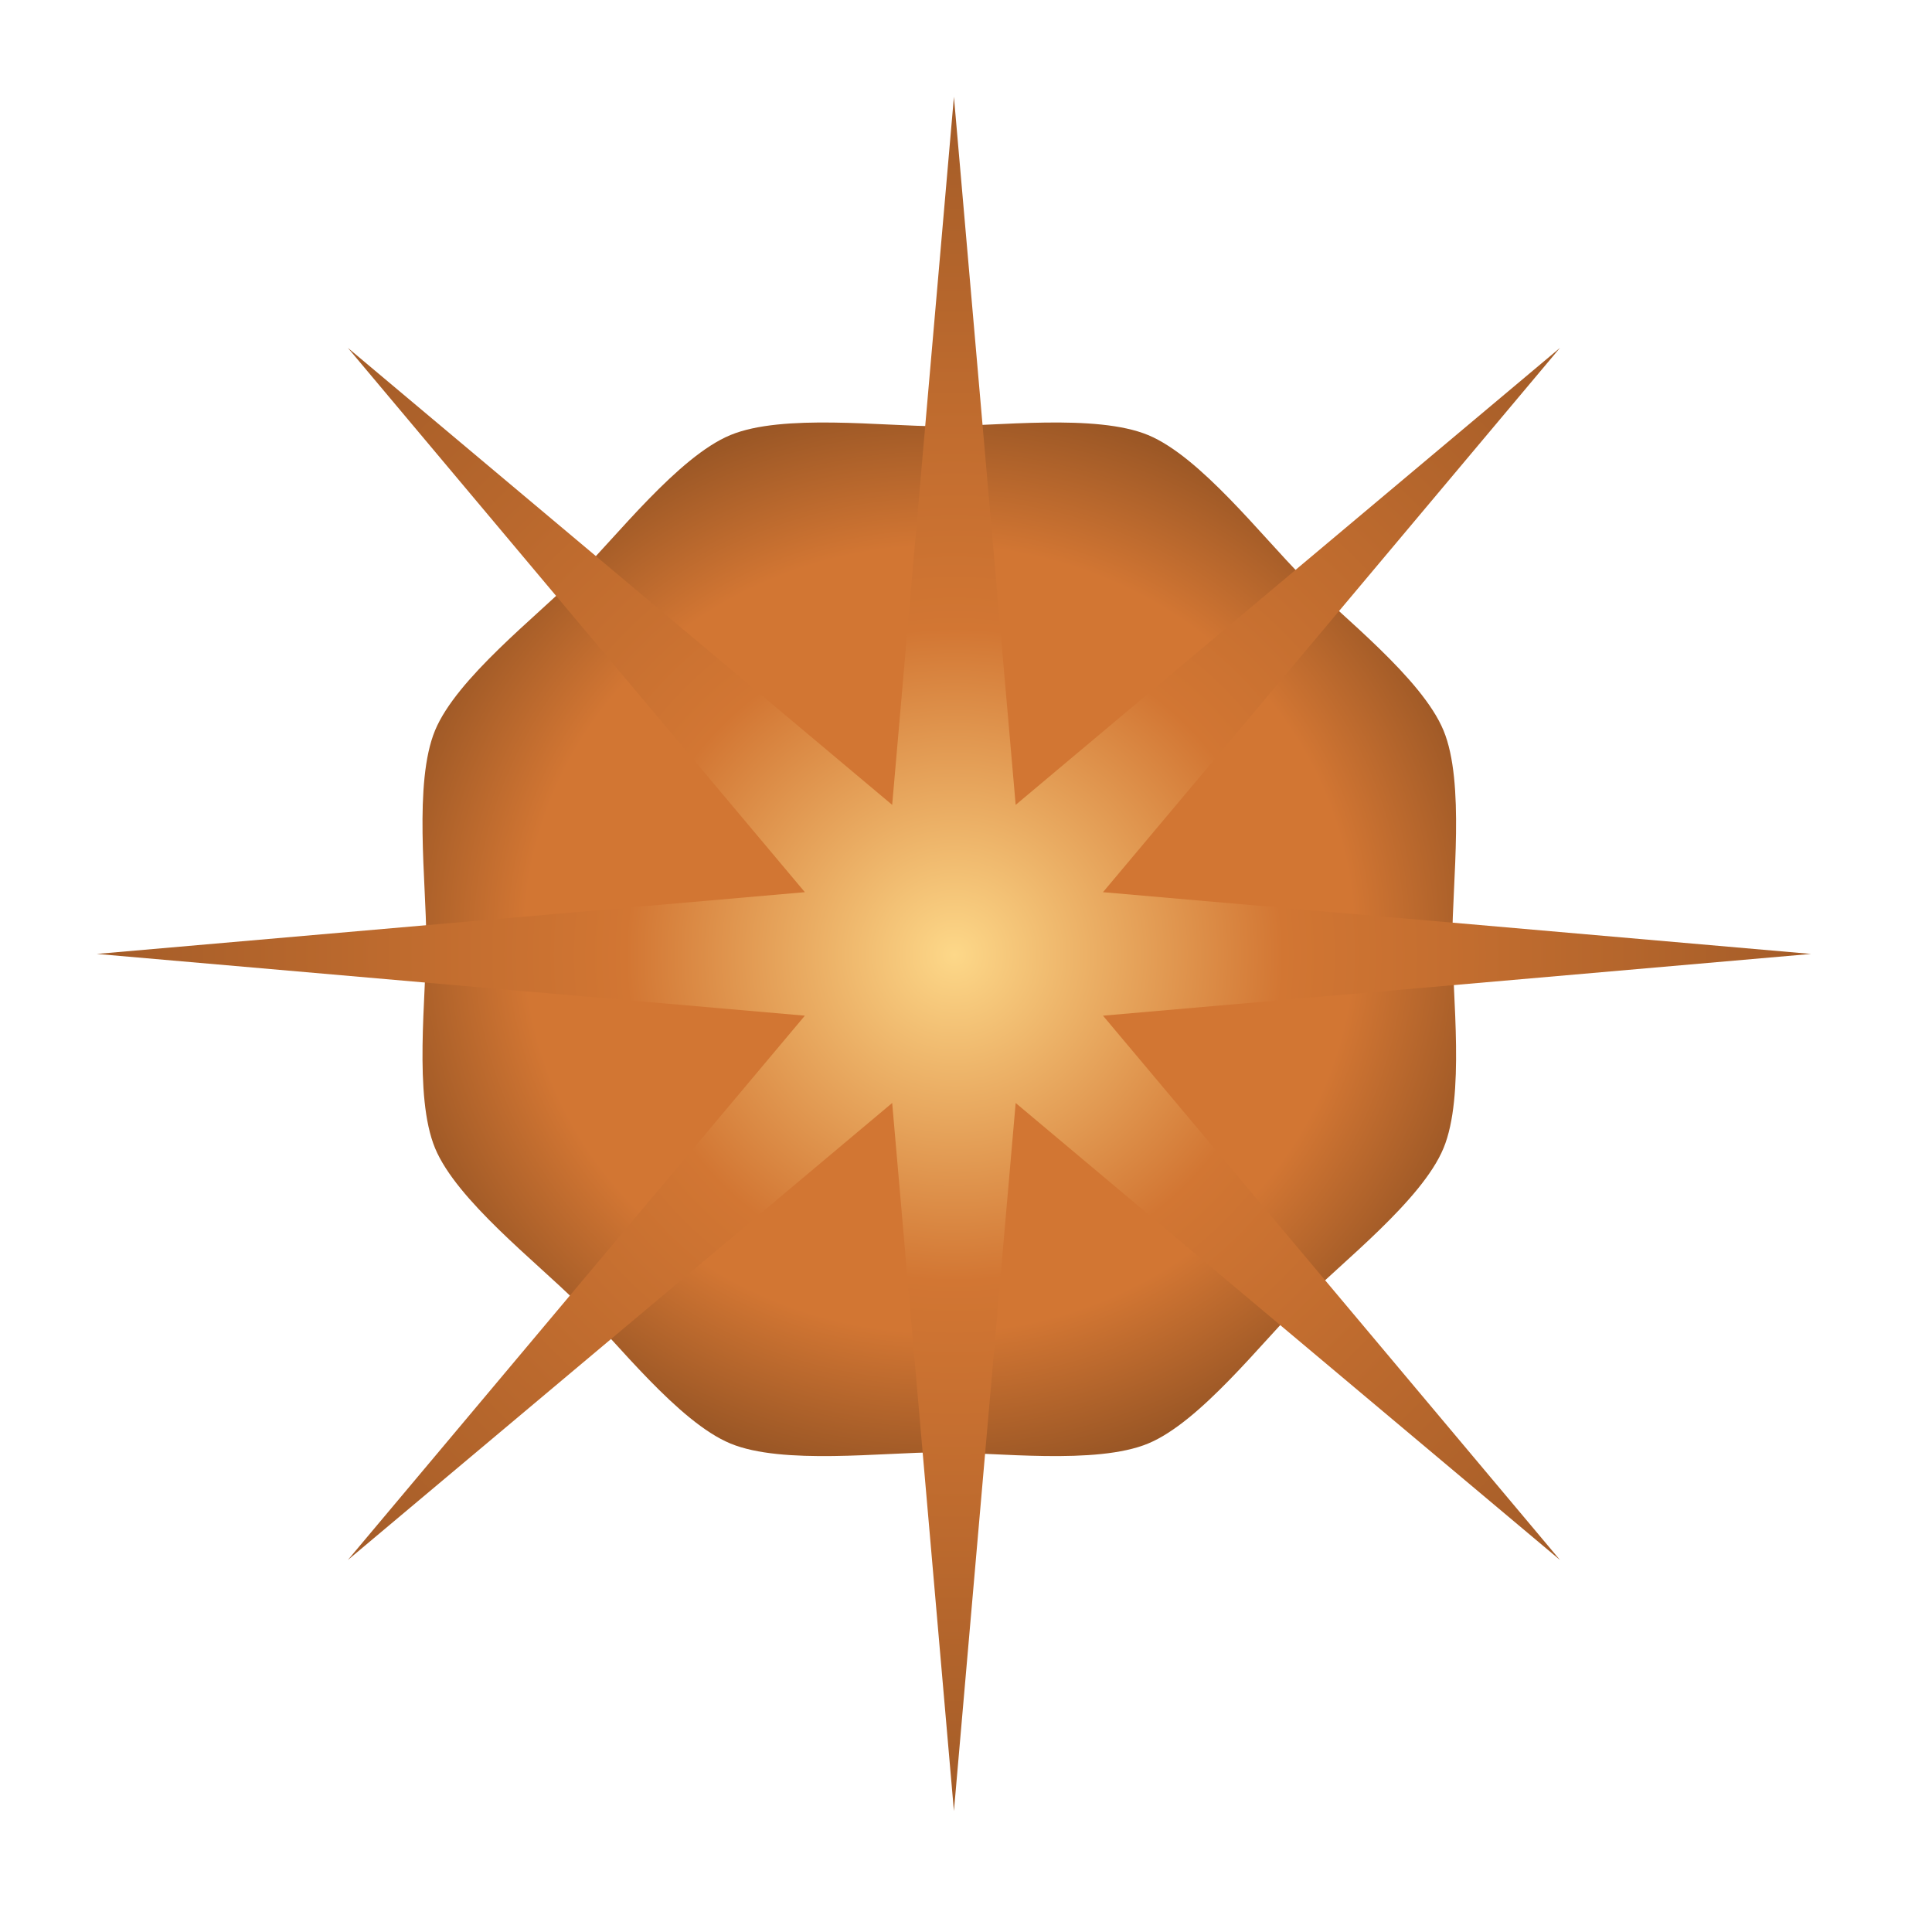
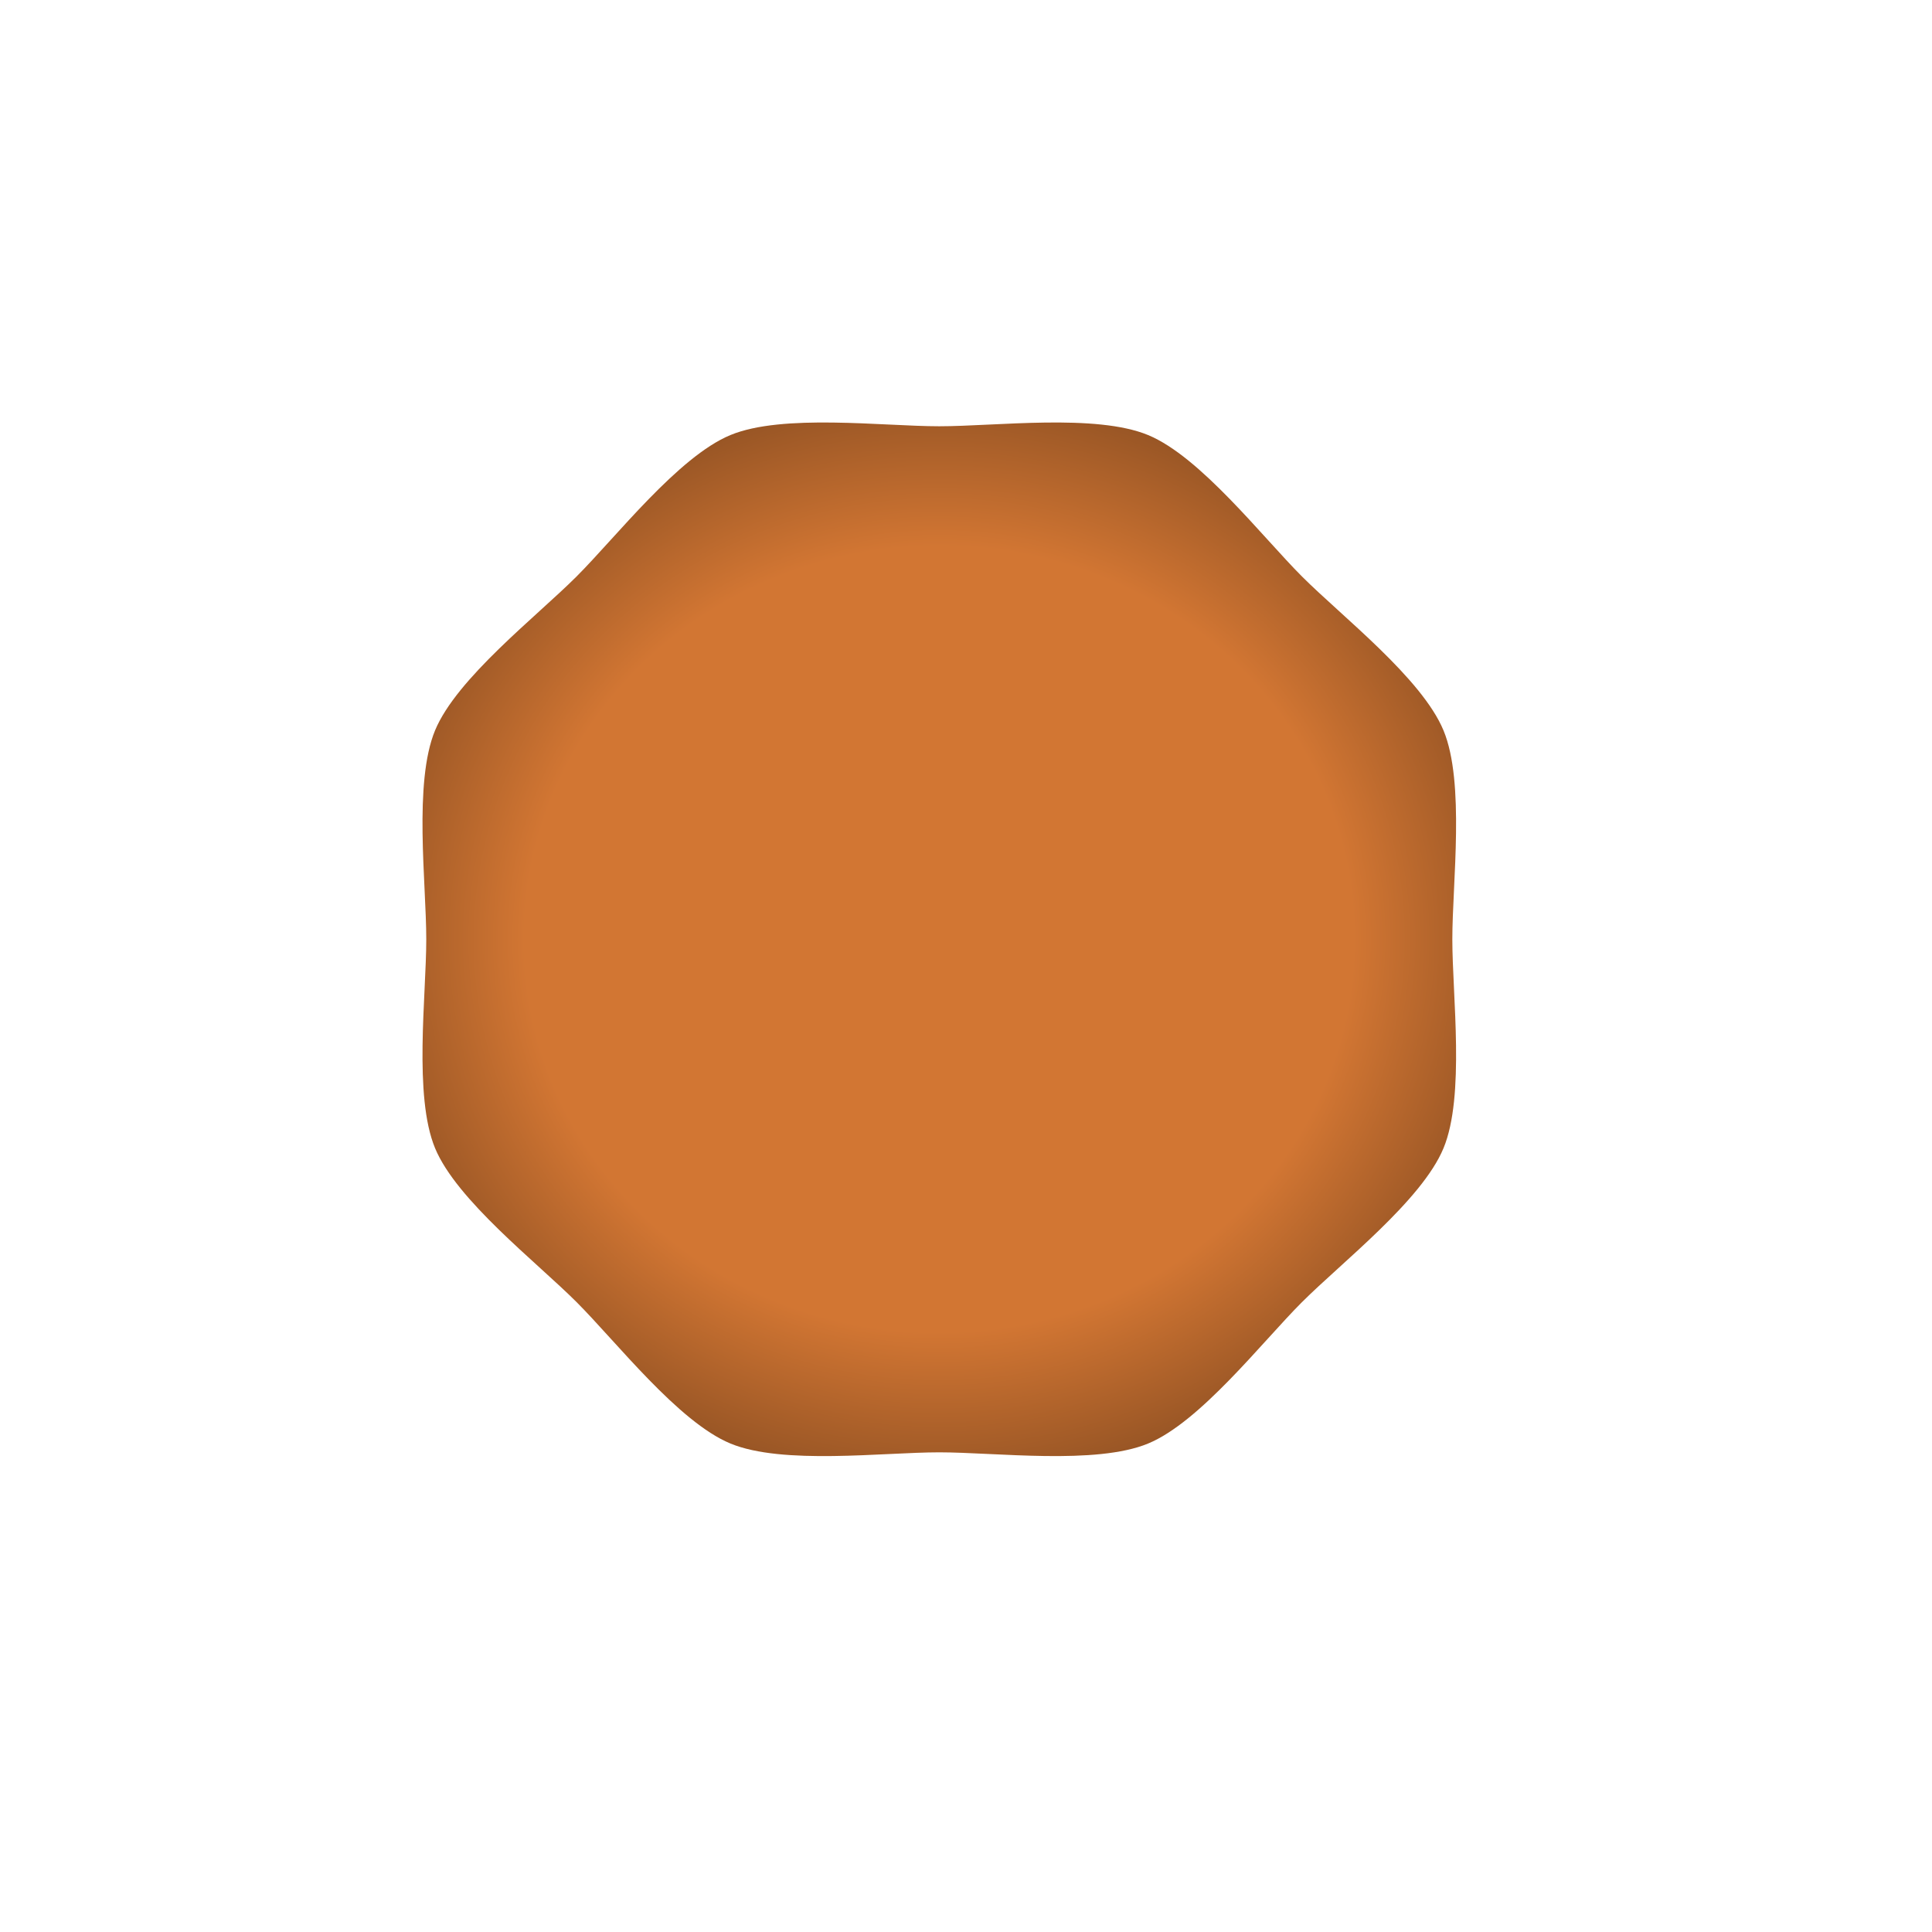
<svg xmlns="http://www.w3.org/2000/svg" xmlns:xlink="http://www.w3.org/1999/xlink" height="64" width="64" version="1.1" id="svg2985">
  <defs id="defs2989">
    <linearGradient id="linearGradient5599">
      <stop style="stop-color:#d27633;stop-opacity:1" offset="0" id="stop5601" />
      <stop id="stop5603" offset="0.418" style="stop-color:#d27633;stop-opacity:1;" />
      <stop style="stop-color:#000000;stop-opacity:1;" offset="1" id="stop5605" />
    </linearGradient>
    <linearGradient id="linearGradient3800">
      <stop id="stop3802" offset="0" style="stop-color:#fdd889;stop-opacity:1;" />
      <stop style="stop-color:#d27633;stop-opacity:1;" offset="0.119" id="stop3818" />
      <stop id="stop3804" offset="1" style="stop-color:#000000;stop-opacity:1;" />
    </linearGradient>
    <radialGradient gradientTransform="matrix(3.218,0.029,-0.028,3.2,-70.066,-71.308)" gradientUnits="userSpaceOnUse" r="24.042" fy="32" fx="32" cy="32" cx="32" id="radialGradient5260" xlink:href="#linearGradient3800" />
    <radialGradient gradientTransform="matrix(1.141,0.014,-0.015,1.219,-4.031,-7.441)" gradientUnits="userSpaceOnUse" r="24.042" fy="32" fx="32" cy="32" cx="32" id="radialGradient5260-8" xlink:href="#linearGradient3800-2" />
    <linearGradient id="linearGradient3800-2">
      <stop id="stop3802-7" offset="0" style="stop-color:#fdd889;stop-opacity:1;" />
      <stop style="stop-color:#d27633;stop-opacity:1;" offset="0.268" id="stop3818-7" />
      <stop id="stop3804-1" offset="1" style="stop-color:#000000;stop-opacity:1;" />
    </linearGradient>
    <radialGradient xlink:href="#linearGradient5599" id="radialGradient5278" gradientUnits="userSpaceOnUse" gradientTransform="matrix(1.817,-0.008,0.007,1.721,-26.372,-22.822)" cx="32" cy="32" fx="32" fy="32" r="24.042" />
    <filter height="1.504" y="-0.252" width="1.504" x="-0.252" id="filter5595">
      <feGaussianBlur id="feGaussianBlur5597" stdDeviation="4.781" />
    </filter>
  </defs>
  <g style="display:inline" id="layer2">
    <path transform="matrix(0.752,0,0,0.752,7.051,7.051)" d="m 47.98,47.98 c -1.758,1.758 -4.483,5.28 -6.78,6.232 -2.297,0.951 -6.714,0.388 -9.2,0.388 -2.486,10e-7 -6.903,0.564 -9.2,-0.388 C 20.503,53.26 17.778,49.738 16.02,47.98 14.262,46.222 10.74,43.497 9.788,41.2 8.837,38.903 9.401,34.486 9.401,32 9.401,29.514 8.837,25.097 9.788,22.8 10.74,20.503 14.262,17.778 16.02,16.02 17.778,14.262 20.503,10.74 22.8,9.788 25.097,8.837 29.514,9.401 32,9.401 c 2.486,-2e-7 6.903,-0.564 9.2,0.388 2.297,0.951 5.022,4.473 6.78,6.232 1.758,1.758 5.28,4.483 6.232,6.78 0.951,2.297 0.388,6.714 0.388,9.2 10e-7,2.486 0.564,6.903 -0.388,9.2 -0.951,2.297 -4.473,5.022 -6.232,6.78 z" id="path3787-2" style="display:inline;fill:url(#radialGradient5278);fill-opacity:1;fill-rule:evenodd;stroke:none;filter:url(#filter5595)" />
-     <path transform="matrix(1.181,0,0,1.181,-6.192,-6.192)" d="M 49,49 33.732,36.181 32,56.042 30.268,36.181 15,49 27.819,33.732 7.958,32 27.819,30.268 15,15 30.268,27.819 32,7.958 33.732,27.819 49,15 36.181,30.268 56.042,32 36.181,33.732 Z" id="path3787" style="fill:url(#radialGradient5260);fill-opacity:1;fill-rule:evenodd;stroke:none" />
  </g>
</svg>